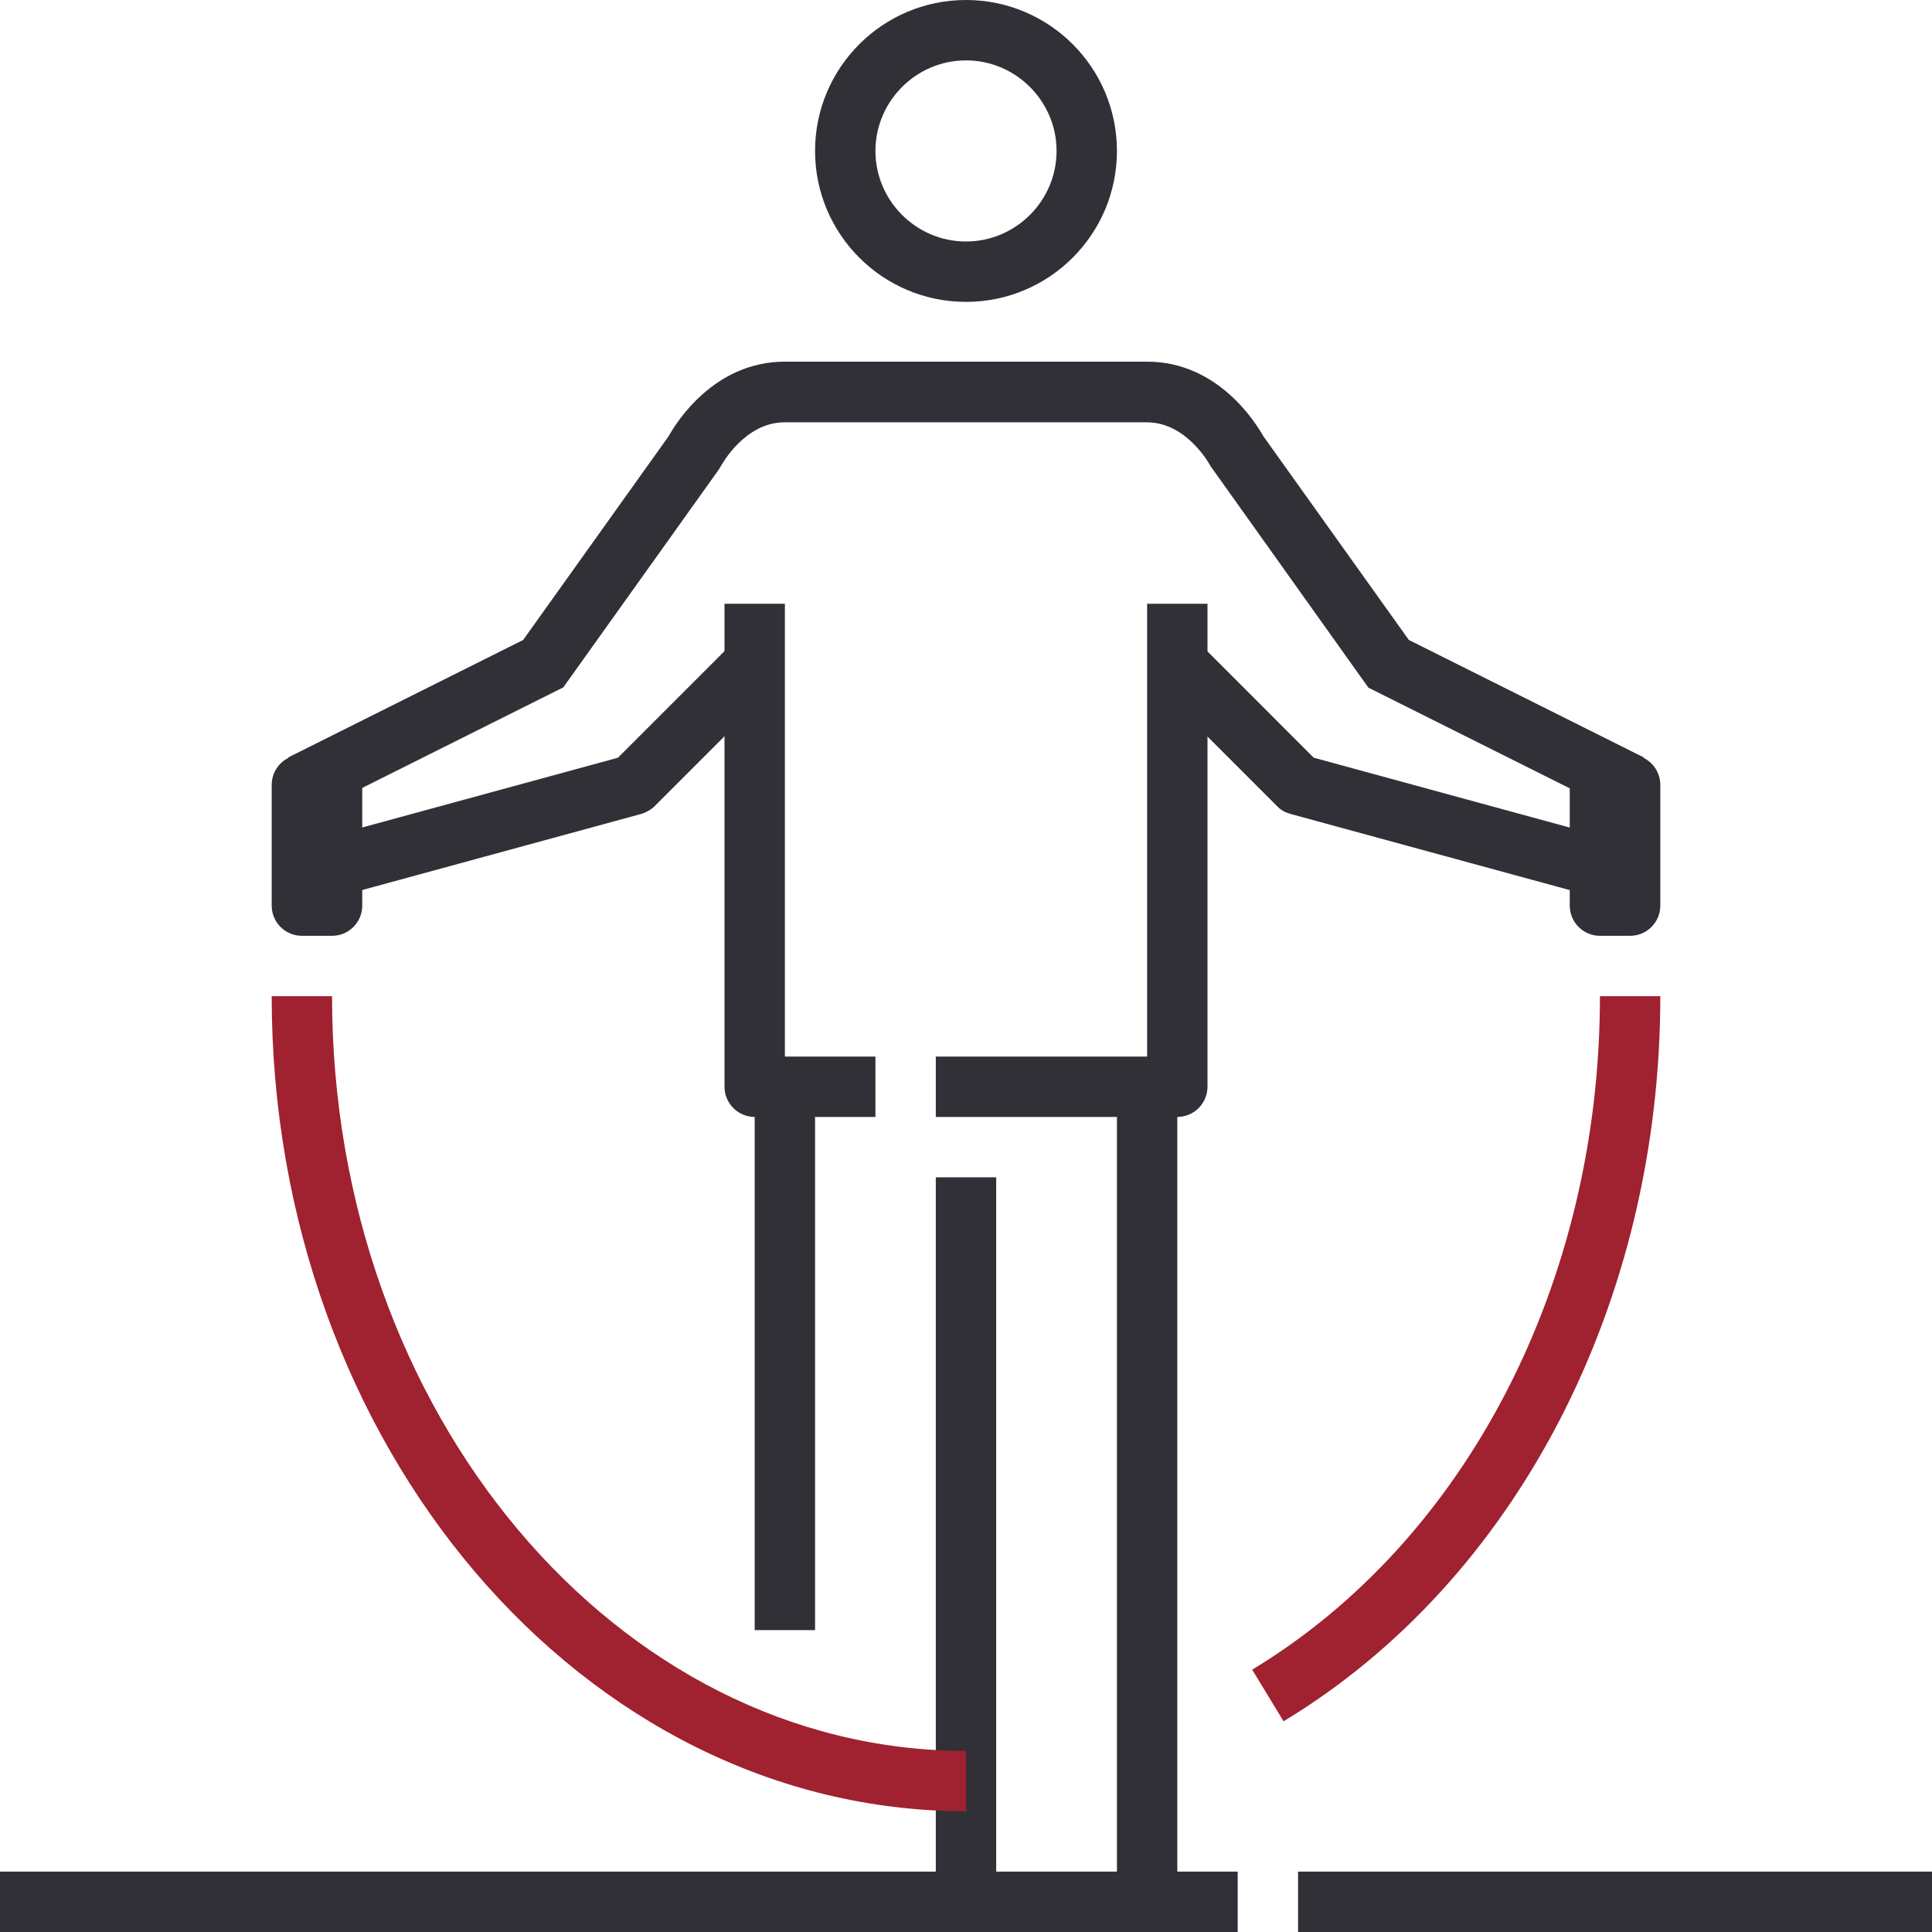
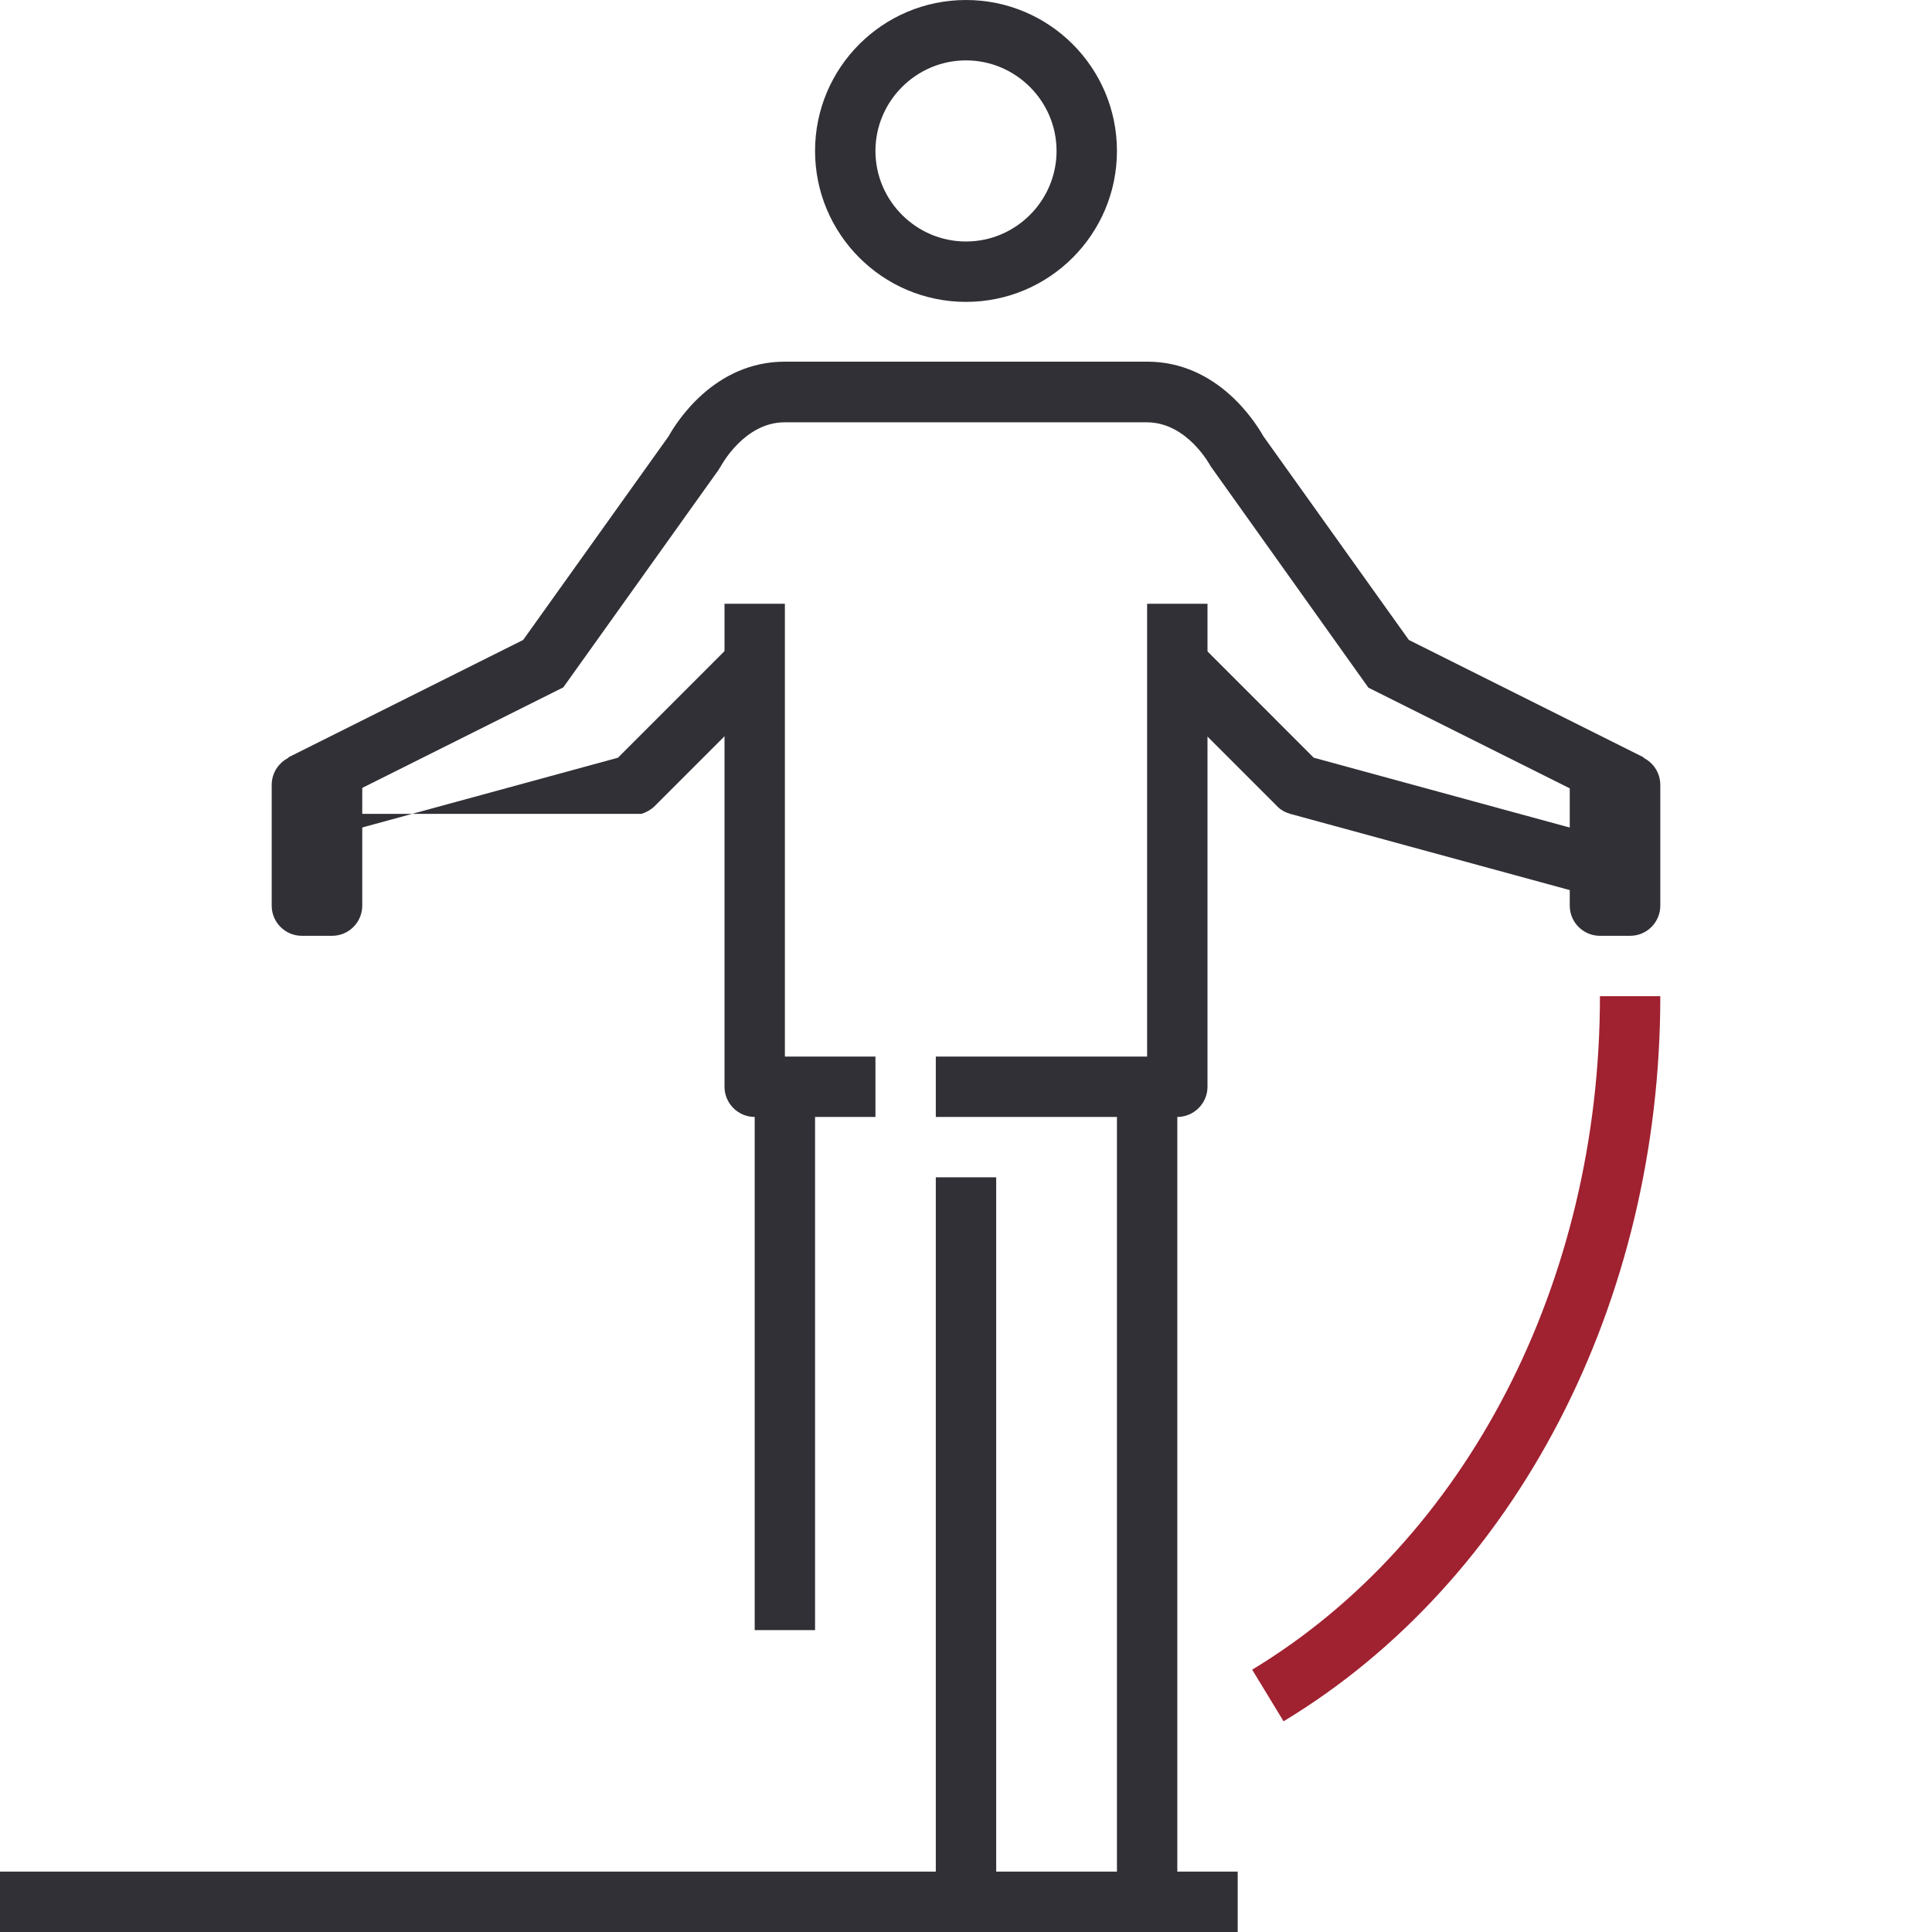
<svg xmlns="http://www.w3.org/2000/svg" width="78" height="78" viewBox="0 0 78 78" fill="none">
  <path d="M65.812 30.469H64.594C63.921 30.469 63.375 31.014 63.375 31.688V36.562C63.375 37.236 63.921 37.781 64.594 37.781H65.812C66.486 37.781 67.031 37.236 67.031 36.562V31.688C67.031 31.014 66.486 30.469 65.812 30.469Z" fill="#313036" />
  <path d="M40.219 47.531H37.781V76.781H40.219V47.531Z" fill="#313036" />
  <path d="M32.906 43.875H30.469V65.812H32.906V43.875Z" fill="#313036" />
  <path d="M47.531 43.875H45.094V76.781H47.531V43.875Z" fill="#313036" />
  <path d="M39 12.188C35.636 12.188 32.906 9.457 32.906 6.094C32.906 2.73 35.636 0 39 0C42.364 0 45.094 2.73 45.094 6.094C45.094 9.457 42.364 12.188 39 12.188ZM39 2.438C36.989 2.438 35.344 4.083 35.344 6.094C35.344 8.105 36.989 9.75 39 9.75C41.011 9.75 42.656 8.105 42.656 6.094C42.656 4.083 41.011 2.438 39 2.438Z" fill="#313036" />
-   <path d="M78 75.562H52.406V78H78V75.562Z" fill="#313036" />
  <path d="M49.969 75.562H0V78H49.969V75.562Z" fill="#313036" />
  <path d="M65.496 36.514L52.09 32.858C51.882 32.797 51.7 32.699 51.553 32.541L46.678 27.666L48.397 25.947L53.04 30.591L66.129 34.162L65.484 36.514H65.496Z" fill="#313036" />
  <path d="M13.406 30.469H12.188C11.514 30.469 10.969 31.014 10.969 31.688V36.562C10.969 37.236 11.514 37.781 12.188 37.781H13.406C14.079 37.781 14.625 37.236 14.625 36.562V31.688C14.625 31.014 14.079 30.469 13.406 30.469Z" fill="#313036" />
  <path d="M65.264 32.772L55.246 27.763L48.872 18.817C48.872 18.817 47.946 17.05 46.3 17.05H31.675C30.042 17.05 29.116 18.805 29.104 18.817L29.006 18.976L22.742 27.751L12.724 32.76L11.639 30.578L21.121 25.837L26.995 17.611C27.3 17.062 28.824 14.601 31.688 14.601H46.313C49.177 14.601 50.7 17.075 51.005 17.611L56.879 25.837L66.361 30.578L65.276 32.76L65.264 32.772Z" fill="#313036" />
  <path d="M47.531 45.094H37.781V42.656H46.312V24.375H48.75V43.875C48.75 44.545 48.202 45.094 47.531 45.094Z" fill="#313036" />
  <path d="M35.344 45.094H30.469C29.798 45.094 29.25 44.545 29.25 43.875V24.375H31.688V42.656H35.344V45.094Z" fill="#313036" />
-   <path d="M12.504 36.514L11.858 34.162L24.948 30.591L29.591 25.947L31.31 27.666L26.435 32.541C26.288 32.687 26.093 32.797 25.898 32.858L12.492 36.514H12.504Z" fill="#313036" />
-   <path d="M39 73.125C23.546 73.125 10.969 58.366 10.969 40.219H13.406C13.406 57.025 24.887 70.688 39 70.688V73.125Z" fill="#A02130" />
+   <path d="M12.504 36.514L11.858 34.162L24.948 30.591L29.591 25.947L31.31 27.666L26.435 32.541C26.288 32.687 26.093 32.797 25.898 32.858H12.504Z" fill="#313036" />
  <path d="M51.821 69.493L50.554 67.409C59.207 62.181 64.594 51.76 64.594 40.219H67.031C67.031 52.601 61.206 63.826 51.821 69.493Z" fill="#A02130" />
</svg>